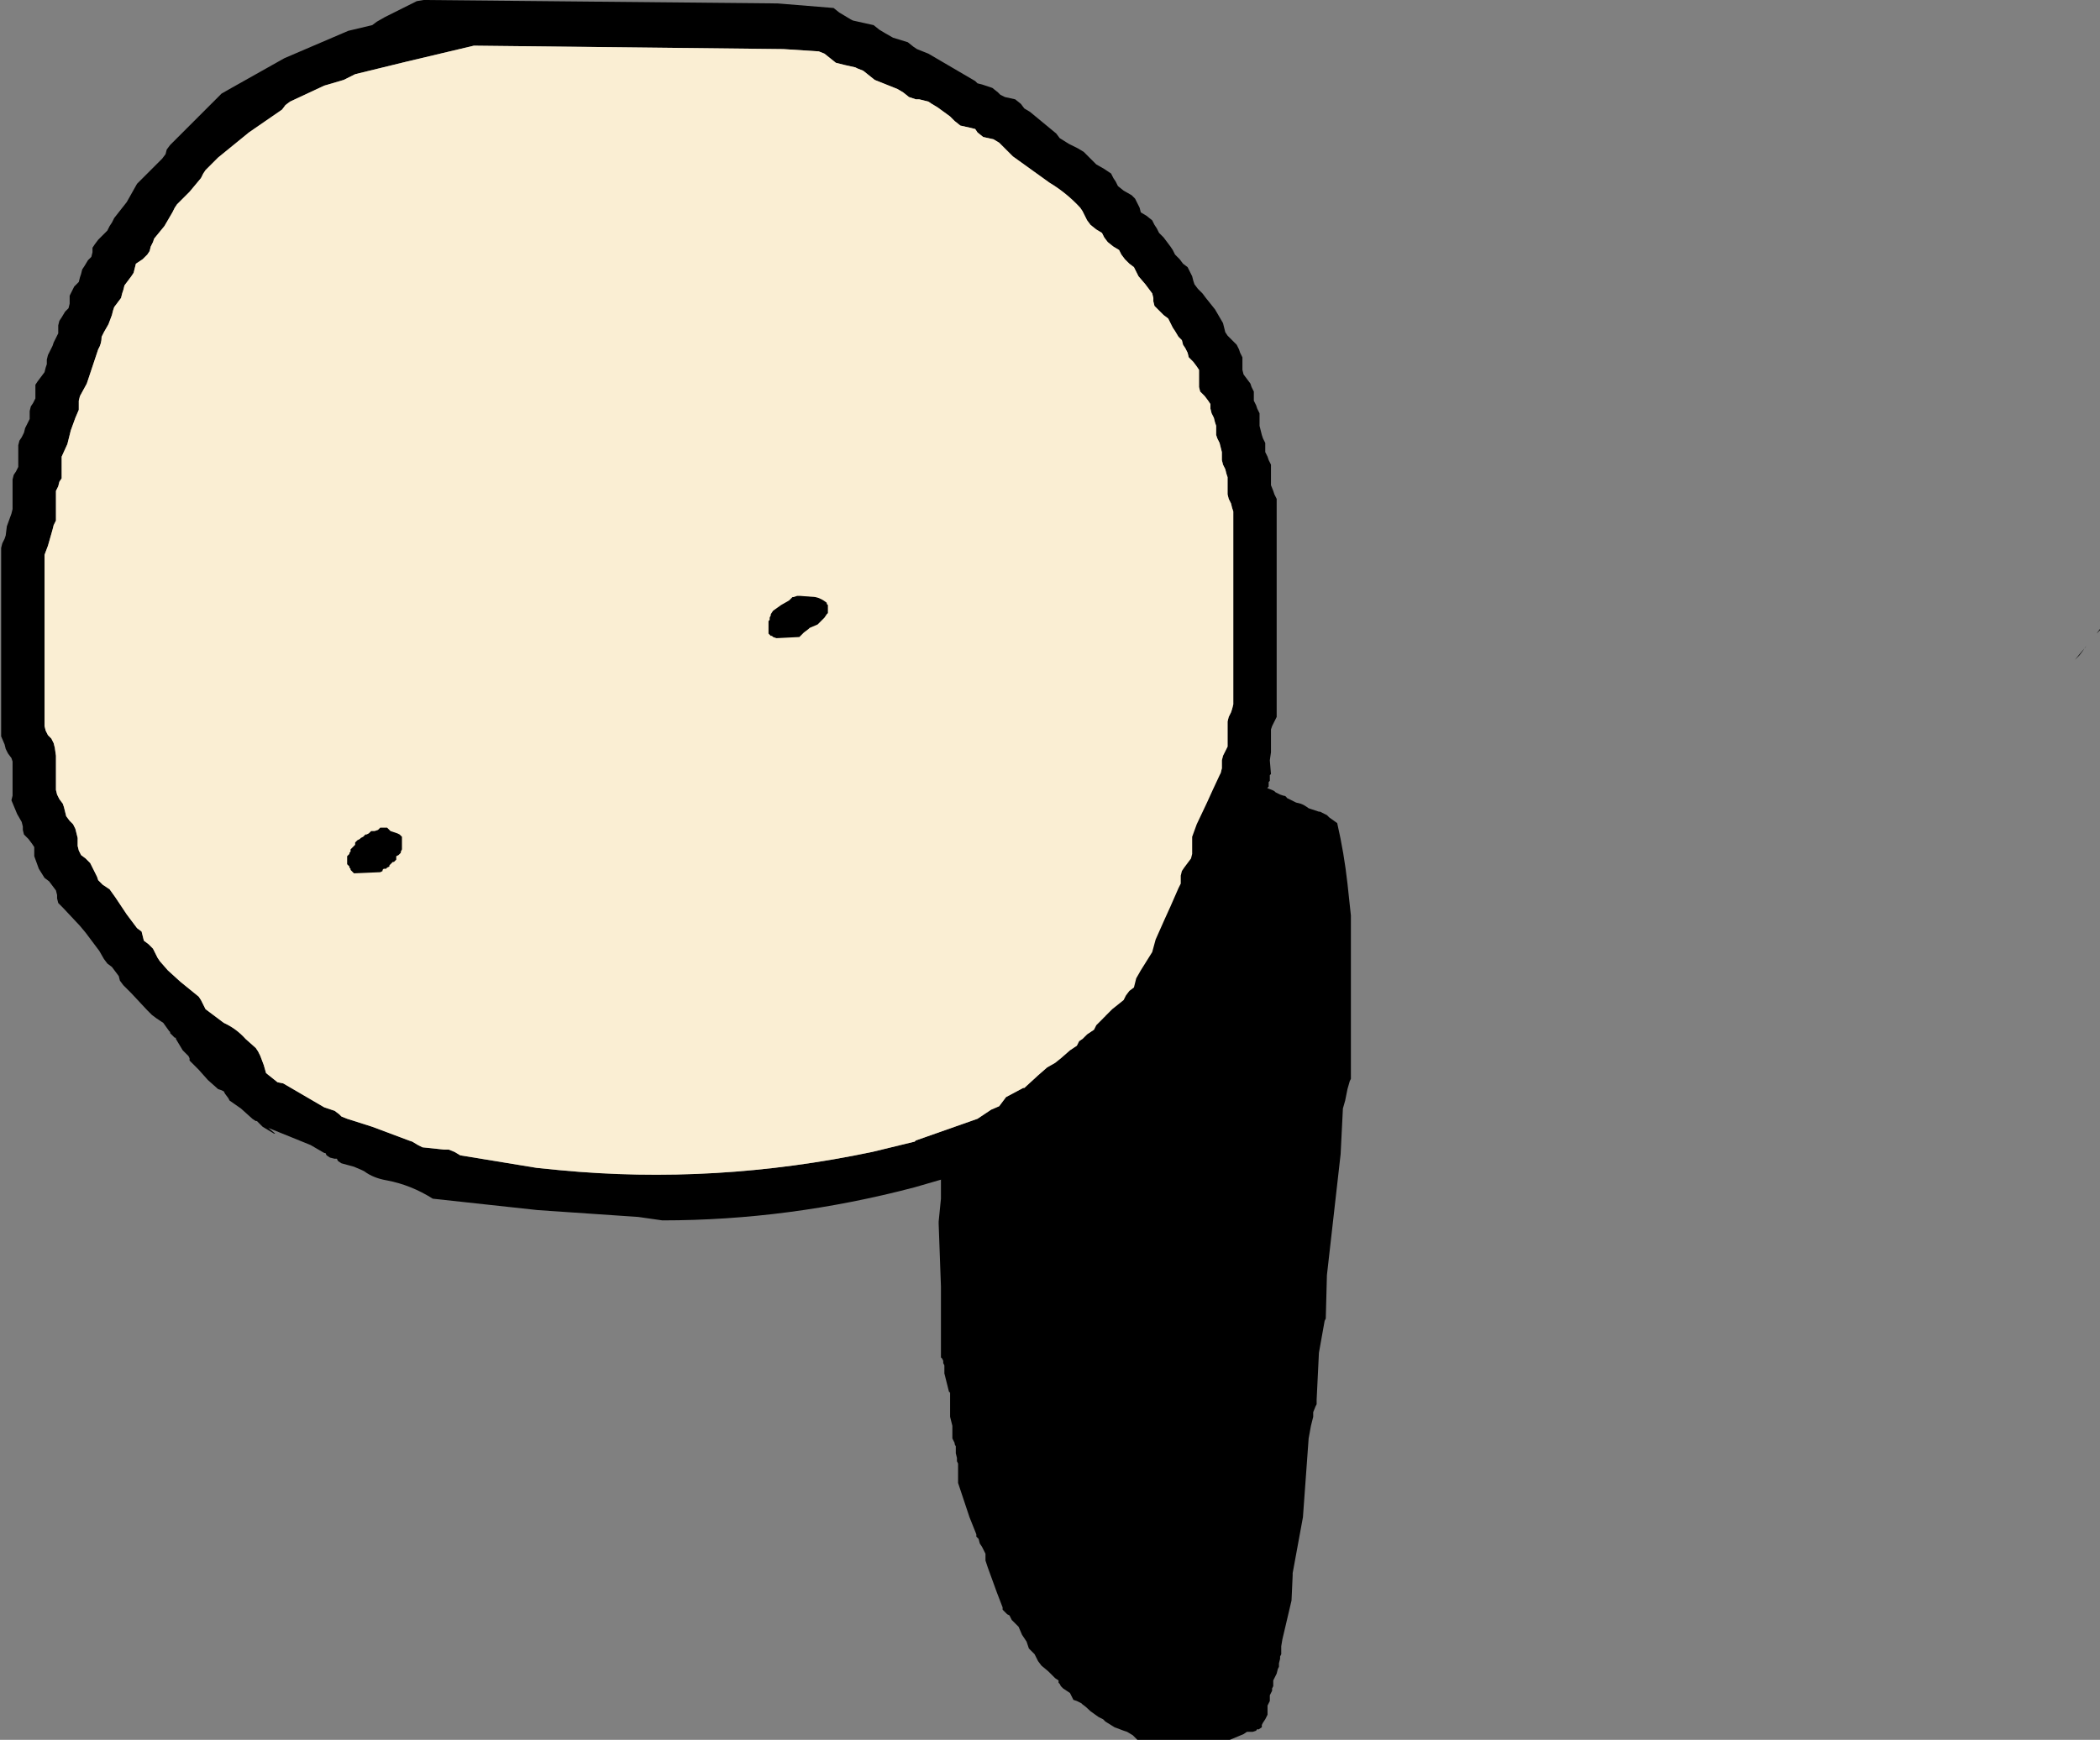
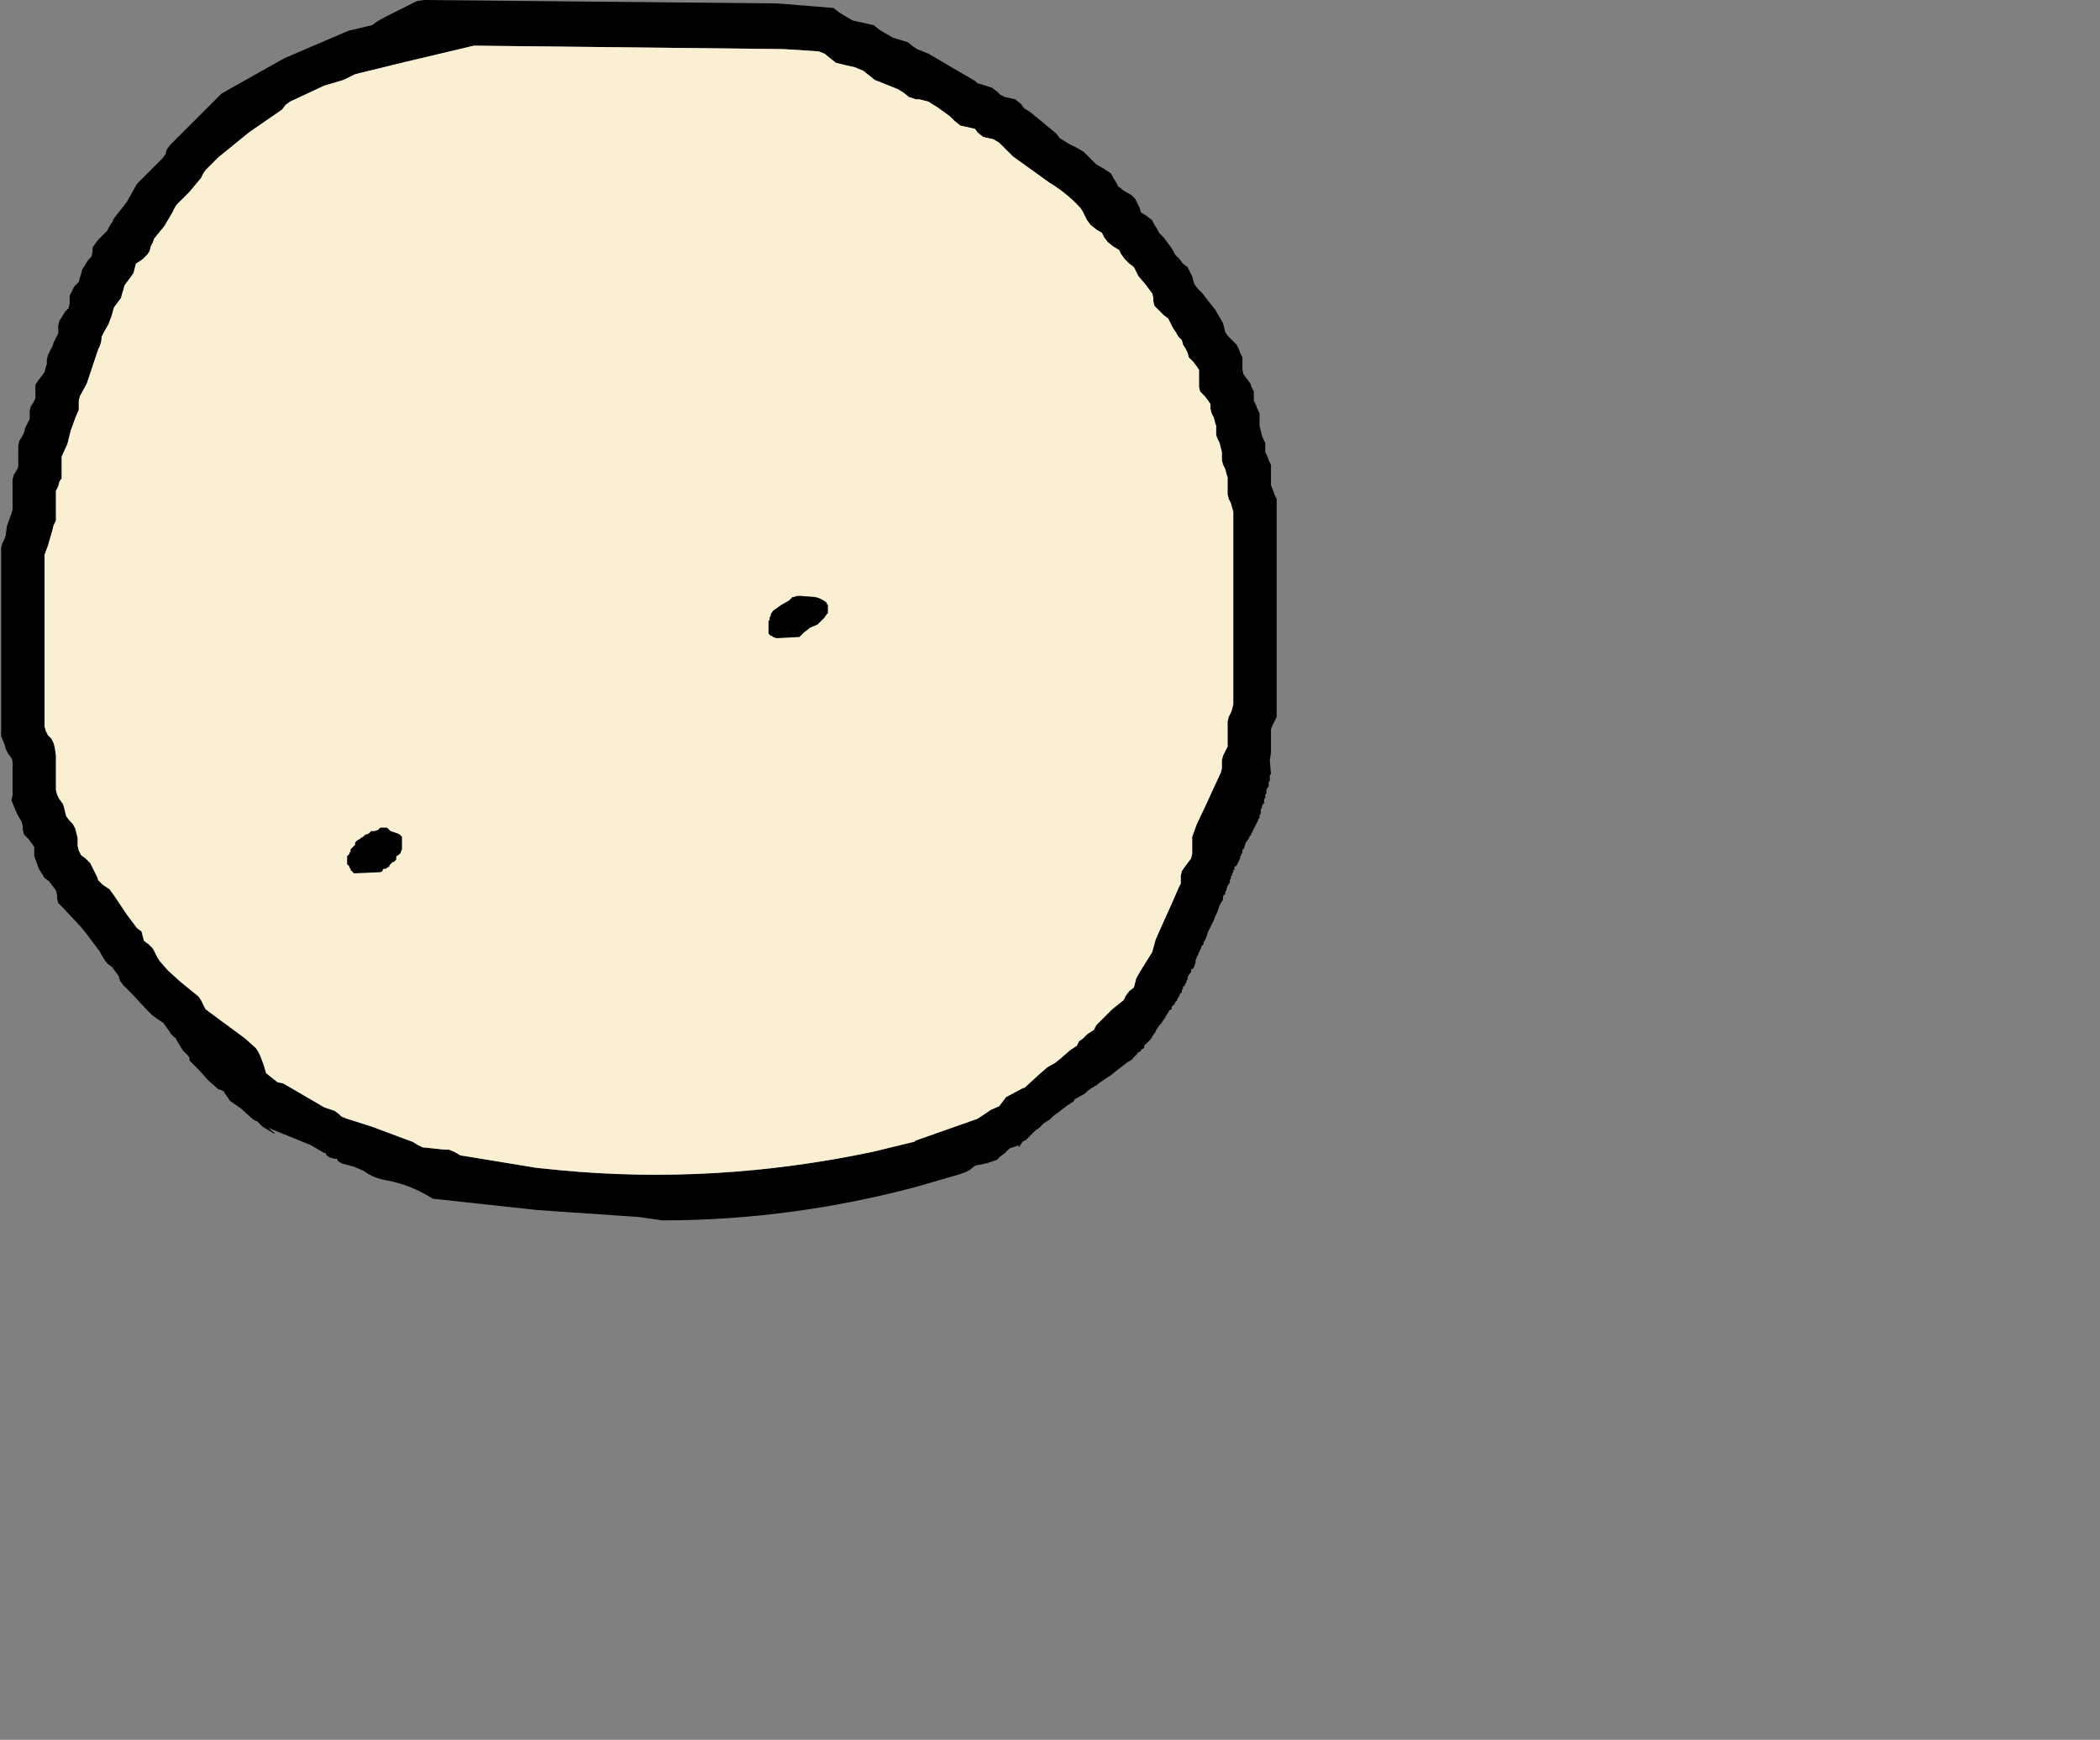
<svg xmlns="http://www.w3.org/2000/svg" height="76.2px" width="91.95px">
  <rect width="100%" height="100%" fill="#808080" stroke="none" />
  <g transform="matrix(1.0, 0.0, 0.0, 1.0, 78.0, 20.65)">
-     <path d="M13.95 6.9 L13.95 6.95 13.8 7.1 13.95 6.9 M13.05 8.05 L12.85 8.25 13.35 7.65 13.3 7.7 13.2 7.85 13.05 8.05 M-20.25 14.9 L-20.2 14.9 -19.9 15.05 -19.8 15.15 -19.45 15.4 Q-19.15 16.7 -19.0 18.05 L-18.85 19.45 -18.85 19.95 -18.85 26.6 -18.9 26.7 -19.0 27.05 -19.1 27.55 -19.2 27.9 -19.3 29.9 -19.9 35.2 -19.95 37.1 -20.0 37.2 -20.25 38.6 -20.35 40.65 -20.35 40.85 -20.4 40.95 -20.5 41.2 -20.5 41.4 -20.6 41.8 -20.7 42.35 -20.95 45.8 -21.4 48.25 -21.4 48.35 -21.45 49.45 -21.85 51.15 -21.9 51.45 -21.9 51.55 -21.9 51.6 -21.9 51.7 -21.9 51.8 -21.95 51.9 -21.95 52.0 -22.0 52.2 -22.0 52.3 -22.0 52.35 -22.05 52.45 -22.1 52.65 -22.2 52.85 -22.25 52.95 -22.25 53.05 -22.25 53.1 -22.25 53.2 -22.3 53.3 -22.3 53.4 -22.35 53.5 -22.4 53.6 -22.4 53.7 -22.4 53.8 -22.4 53.85 -22.45 53.95 -22.5 54.05 -22.5 54.15 -22.5 54.25 -22.5 54.35 -22.5 54.45 -22.55 54.55 -22.6 54.65 -22.7 54.8 -22.75 54.9 -22.75 55.0 -22.9 55.1 Q-22.95 55.05 -23.0 55.15 L-23.15 55.2 -23.25 55.2 -23.4 55.2 -23.55 55.3 -24.15 55.55 -28.2 55.55 -28.3 55.45 -28.4 55.35 -28.65 55.2 -28.8 55.15 -29.2 55.0 -29.6 54.75 -29.7 54.65 -29.9 54.55 -30.25 54.3 Q-30.45 54.1 -30.6 54.0 L-30.65 53.95 -30.85 53.85 -31.0 53.8 -31.05 53.7 -31.1 53.6 -31.15 53.5 -31.3 53.4 -31.45 53.3 -31.55 53.2 -31.6 53.1 -31.65 53.05 -31.65 52.95 -31.8 52.85 -32.1 52.55 -32.4 52.3 -32.55 52.1 -32.6 52.0 -32.65 51.9 -32.7 51.8 -32.8 51.7 -32.9 51.6 -32.95 51.55 -33.05 51.25 -33.25 50.95 -33.4 50.6 -33.5 50.5 -33.6 50.4 -33.7 50.3 -33.75 50.2 -33.8 50.1 -33.9 50.05 -34.0 49.95 -34.1 49.85 -34.1 49.75 -34.35 49.1 -34.75 48.0 -34.85 47.7 -34.85 47.6 -34.85 47.5 -34.85 47.4 -34.9 47.3 -35.0 47.1 -35.1 46.95 -35.15 46.75 -35.25 46.65 -35.25 46.55 -35.55 45.8 -35.95 44.6 -36.05 44.3 -36.05 44.2 -36.05 44.05 -36.05 43.85 -36.05 43.65 -36.05 43.45 -36.1 43.35 -36.1 43.2 -36.15 43.0 -36.15 42.8 -36.15 42.7 -36.2 42.6 -36.2 42.55 -36.25 42.45 -36.3 42.35 -36.3 42.25 -36.3 42.15 -36.3 41.95 -36.3 41.8 -36.35 41.6 -36.4 41.4 -36.4 41.3 -36.4 41.05 -36.4 40.85 -36.4 40.35 -36.45 40.3 -36.55 39.9 -36.65 39.5 -36.65 39.15 -36.7 39.05 -36.7 38.95 -36.75 38.85 -36.8 38.8 -36.8 38.4 -36.8 35.7 -36.9 32.95 -36.9 32.85 -36.8 31.85 -36.8 30.6 -36.8 30.55 -36.45 30.2 -36.4 30.15 -36.35 30.1 -36.3 30.05 -36.15 29.95 -36.0 29.75 -35.9 29.65 -35.8 29.6 -35.65 29.5 -35.45 29.3 -35.3 29.2 -35.15 29.1 -35.1 29.05 -35.05 29.0 -34.9 28.9 -34.85 28.9 -34.8 28.8 -34.45 28.55 -34.35 28.45 -34.2 28.3 -34.1 28.25 -34.0 28.25 -33.95 28.15 -33.4 27.8 -33.35 27.75 -33.3 27.75 -33.25 27.7 -31.8 26.65 -31.75 26.6 -31.7 26.6 -31.65 26.5 -31.55 26.45 -31.5 26.4 -31.4 26.3 -31.25 26.1 -31.15 26.0 -31.1 26.0 -31.1 25.95 -31.05 25.85 -31.0 25.85 -30.95 25.8 -30.95 25.75 -30.9 25.7 -30.75 25.5 -30.55 25.25 -30.5 25.15 -30.5 25.1 -30.4 25.0 -30.35 24.95 -30.35 24.9 -30.3 24.85 -30.3 24.8 -30.25 24.8 -30.2 24.75 -30.1 24.5 -29.8 24.15 -29.8 24.1 -29.75 24.05 -29.75 24.0 -29.7 24.0 -29.7 23.95 -29.65 23.9 -29.6 23.9 -29.6 23.8 -29.5 23.6 -29.4 23.4 -29.4 23.35 -29.35 23.3 -29.3 23.3 -29.3 23.15 -29.25 23.15 -29.25 23.1 -29.2 23.0 -29.15 23.0 -29.15 22.85 -29.1 22.75 -29.05 22.7 -29.05 22.65 -29.0 22.65 -29.0 22.6 -28.95 22.4 -28.8 22.2 -28.8 22.1 -28.75 22.0 -28.7 21.95 -28.7 21.85 -28.55 21.6 -28.45 21.3 -28.45 21.25 -28.4 21.2 -28.35 21.15 -28.35 21.05 -28.3 20.95 -28.25 20.9 -28.15 20.65 -28.0 20.45 -28.0 20.35 -27.95 20.15 -27.8 20.0 -27.8 19.9 -27.75 19.7 -27.6 19.4 -27.6 19.3 -27.5 19.15 -27.45 19.05 -27.45 18.95 -27.35 18.8 -27.3 18.65 -27.3 18.5 -27.25 18.45 -27.25 18.35 -27.2 18.35 -27.2 18.25 -27.15 18.2 -27.15 18.15 -27.1 18.15 -27.1 18.1 -27.05 17.9 -26.95 17.75 -26.9 17.7 -26.9 17.6 -26.85 17.6 -26.85 17.5 -26.8 17.45 -26.75 17.45 -26.75 17.3 -26.7 17.3 -26.7 17.2 -26.6 17.05 -26.55 17.0 -26.55 16.9 -26.45 16.7 -26.3 16.45 -26.25 16.3 -26.15 16.15 -26.15 16.1 -26.1 16.1 -26.05 15.95 -26.0 15.9 -26.0 15.7 -25.95 15.65 -25.95 15.55 -25.9 15.35 -25.8 15.2 -25.8 15.0 -25.75 15.0 -25.75 14.8 -25.7 14.75 -25.7 14.65 -25.65 14.55 -25.6 14.45 -25.6 14.25 -25.55 14.25 -25.55 14.15 -25.55 13.95 -25.5 13.95 -25.5 13.4 -25.5 13.1 -24.9 13.2 Q-23.55 13.45 -22.3 13.95 L-22.2 14.0 -22.15 14.05 -21.95 14.15 -21.8 14.2 Q-21.7 14.2 -21.65 14.3 L-21.25 14.5 -21.05 14.55 Q-20.9 14.6 -20.7 14.75 L-20.25 14.9" fill="#000000" fill-rule="evenodd" stroke="none" />
    <path d="M-70.0 -14.85 L-69.05 -15.8 -68.3 -16.55 -67.95 -16.75 -65.55 -18.1 -62.75 -19.3 -61.7 -19.55 -61.5 -19.7 -61.15 -19.9 -60.75 -20.1 -59.75 -20.6 -59.45 -20.65 -43.95 -20.5 -41.5 -20.3 -41.25 -20.1 -41.0 -19.95 -40.75 -19.8 -40.65 -19.75 -40.2 -19.65 -39.75 -19.55 -39.5 -19.35 -39.25 -19.2 -38.9 -19.0 -38.25 -18.8 -38.0 -18.6 -37.85 -18.5 -37.35 -18.3 -35.3 -17.1 -35.2 -17.0 -35.0 -16.95 -34.55 -16.8 -34.3 -16.6 -34.2 -16.5 -34.0 -16.4 -33.55 -16.3 -33.3 -16.1 -33.15 -15.9 -32.9 -15.75 -31.75 -14.8 -31.6 -14.6 -31.2 -14.35 -30.8 -14.15 -30.55 -14.0 -30.0 -13.45 -29.65 -13.25 -29.35 -13.05 -29.25 -12.85 -29.15 -12.7 -29.05 -12.5 -28.8 -12.3 -28.45 -12.1 -28.3 -11.95 -28.2 -11.75 -28.1 -11.55 -28.05 -11.35 -27.8 -11.2 -27.55 -11.0 -27.45 -10.8 -27.35 -10.65 -27.25 -10.45 -27.05 -10.25 -26.9 -10.05 -26.75 -9.85 -26.65 -9.7 -26.55 -9.5 -26.35 -9.3 -26.2 -9.1 -26.0 -8.95 -25.9 -8.75 -25.8 -8.55 -25.75 -8.35 -25.7 -8.2 -25.55 -8.0 -25.35 -7.8 -25.2 -7.6 -24.8 -7.1 -24.45 -6.5 -24.4 -6.3 -24.35 -6.1 -24.25 -5.95 -24.05 -5.75 -23.85 -5.55 -23.75 -5.35 -23.7 -5.2 -23.6 -5.0 -23.6 -4.8 -23.6 -4.6 -23.6 -4.45 -23.55 -4.25 -23.4 -4.05 -23.25 -3.85 -23.2 -3.7 -23.1 -3.5 -23.1 -3.3 -23.1 -3.1 -23.0 -2.9 -22.95 -2.75 -22.85 -2.55 -22.85 -2.35 -22.85 -2.2 -22.85 -2.0 -22.8 -1.8 -22.75 -1.6 -22.7 -1.45 -22.6 -1.25 -22.6 -1.05 -22.6 -0.85 -22.5 -0.65 -22.45 -0.5 -22.35 -0.3 -22.35 -0.1 -22.35 0.05 -22.35 0.25 -22.35 0.45 -22.35 0.6 -22.25 0.85 -22.2 1.0 -22.1 1.2 -22.1 1.4 -22.1 3.65 -22.1 3.8 -22.1 6.65 -22.1 9.8 -22.1 10.45 -22.1 10.75 -22.2 10.95 -22.3 11.15 -22.35 11.3 -22.35 11.5 -22.35 11.7 -22.35 11.9 -22.35 12.05 -22.35 12.3 -22.4 12.65 -22.35 13.25 -22.4 13.3 -22.4 13.45 -22.4 13.55 -22.45 13.6 -22.45 13.8 -22.5 13.85 -22.55 13.95 -22.55 14.1 -22.6 14.15 -22.6 14.3 -22.65 14.35 -22.65 14.55 -22.7 14.55 -22.75 14.7 -22.75 14.75 -22.8 14.8 -22.8 15.0 -22.85 15.05 -22.85 15.2 -22.9 15.2 -22.9 15.25 -23.05 15.55 -23.25 15.95 -23.3 16.0 -23.3 16.05 -23.45 16.25 -23.55 16.55 -23.6 16.55 -23.6 16.7 -23.65 16.75 -23.65 16.8 -23.7 16.85 -23.7 16.95 -23.8 17.15 -23.85 17.25 -23.9 17.3 -23.95 17.3 -23.95 17.35 -23.95 17.45 -24.0 17.45 -24.0 17.55 -24.05 17.6 -24.05 17.7 -24.1 17.7 -24.1 17.8 -24.15 17.9 -24.15 18.0 -24.25 18.15 -24.3 18.3 -24.3 18.35 -24.35 18.4 -24.35 18.5 -24.45 18.6 -24.45 18.75 -24.6 19.0 -24.7 19.3 -24.75 19.4 -24.8 19.5 -24.85 19.65 -24.9 19.75 -24.95 19.85 -25.0 19.95 -25.1 20.15 -25.2 20.45 -25.25 20.55 -25.3 20.6 -25.3 20.7 -25.35 20.75 -25.4 20.8 -25.4 20.85 -25.5 21.05 -25.55 21.2 -25.6 21.25 -25.6 21.3 -25.65 21.4 -25.65 21.5 -25.7 21.65 -25.75 21.75 -25.8 21.8 -25.85 21.8 -25.85 21.85 -25.85 21.95 -25.9 21.95 -25.9 22.0 -25.95 22.05 -26.0 22.15 -26.0 22.25 -26.05 22.3 -26.05 22.35 -26.1 22.45 -26.15 22.55 -26.2 22.55 -26.2 22.65 -26.25 22.7 -26.25 22.8 -26.3 22.85 -26.35 22.9 -26.35 22.95 -26.45 23.1 -26.45 23.15 -26.5 23.2 -26.55 23.25 -26.55 23.3 -26.6 23.35 -26.65 23.4 -26.7 23.45 -26.7 23.55 -26.8 23.6 -26.85 23.7 -26.95 23.85 -27.0 23.95 -27.05 24.0 -27.05 24.05 -27.1 24.05 -27.1 24.1 -27.15 24.15 -27.15 24.2 -27.2 24.2 -27.3 24.35 -27.4 24.5 -27.4 24.55 -27.45 24.6 -27.55 24.75 -27.6 24.85 -27.65 24.9 -27.75 25.0 -27.85 25.1 -27.9 25.15 -27.9 25.25 -28.0 25.3 -28.05 25.35 -28.05 25.4 -28.1 25.4 -28.15 25.45 -28.2 25.45 -28.2 25.5 -28.35 25.65 -28.4 25.7 -28.4 25.75 -28.45 25.75 -28.5 25.8 -28.6 25.85 -29.25 26.35 -29.3 26.4 -29.9 26.8 -29.95 26.85 -30.0 26.9 -30.05 26.9 -30.1 26.95 -30.2 27.0 -30.4 27.15 -30.5 27.25 -30.95 27.5 -31.0 27.6 -31.1 27.65 -31.15 27.7 -31.25 27.75 -31.7 28.1 -31.85 28.2 -32.0 28.35 -32.05 28.4 -32.15 28.45 -32.3 28.55 -32.45 28.7 -32.5 28.75 -32.65 28.85 -33.0 29.2 -33.1 29.3 -33.15 29.3 -33.2 29.35 -33.25 29.35 -33.25 29.4 -33.3 29.45 -33.3 29.5 -33.35 29.5 -33.35 29.55 -33.4 29.6 -33.4 29.65 -33.4 29.5 -33.5 29.55 -33.8 29.65 -34.0 29.85 -34.2 30.0 -34.35 30.15 -34.5 30.2 -34.8 30.3 -35.3 30.4 -35.55 30.6 -35.75 30.7 -36.05 30.8 -37.95 31.35 Q-43.45 32.8 -49.0 32.8 L-50.05 32.65 -54.45 32.35 -59.05 31.85 Q-60.0 31.25 -61.05 31.05 -61.65 30.95 -62.05 30.65 L-62.15 30.6 -62.5 30.45 -63.05 30.3 -63.2 30.2 -63.25 30.1 -63.35 30.1 -63.55 30.05 -63.7 29.95 -63.75 29.85 -63.8 29.85 -64.4 29.5 -66.25 28.75 -65.95 29.0 -66.0 29.0 -66.5 28.7 -66.75 28.45 -66.8 28.45 -66.95 28.35 -67.45 27.9 -67.95 27.55 -68.0 27.45 -68.15 27.25 -68.2 27.15 -68.3 27.1 -68.45 27.05 -68.9 26.65 -69.3 26.2 -69.4 26.1 -69.5 26.0 -69.6 25.9 -69.7 25.8 -69.7 25.7 -69.75 25.6 -70.0 25.35 -70.3 24.85 -70.3 24.8 -70.35 24.8 -70.45 24.7 -70.55 24.6 -70.55 24.55 -70.6 24.5 -70.85 24.15 -71.15 23.95 -71.35 23.8 -71.55 23.6 -72.25 22.85 -72.6 22.5 -72.75 22.3 -72.8 22.1 -72.95 21.9 -73.1 21.7 -73.3 21.55 -73.45 21.35 -73.65 21.0 -74.25 20.2 -74.5 19.9 -75.25 19.1 -75.45 18.9 -75.5 18.7 -75.5 18.55 -75.55 18.35 -75.7 18.15 -75.85 17.95 -76.05 17.8 -76.3 17.4 -76.5 16.85 -76.5 16.65 -76.5 16.45 -76.6 16.3 -76.75 16.1 -76.95 15.9 -77.0 15.7 -77.0 15.55 -77.05 15.35 -77.25 15.0 -77.5 14.4 -77.45 14.2 -77.45 14.05 -77.45 13.85 -77.45 13.45 -77.45 12.9 -77.45 12.7 -77.5 12.55 -77.65 12.35 -77.75 12.15 -77.8 11.95 -77.95 11.6 -77.95 11.4 -77.95 9.55 -77.95 7.3 -77.95 4.3 -77.95 3.35 -77.9 3.15 -77.8 2.95 -77.75 2.8 -77.7 2.4 -77.5 1.85 -77.45 1.65 -77.45 1.45 -77.45 1.3 -77.45 1.1 -77.45 0.7 -77.45 0.35 -77.4 0.15 -77.3 0.0 -77.2 -0.2 -77.2 -0.4 -77.2 -0.6 -77.2 -0.8 -77.2 -0.95 -77.2 -1.15 -77.15 -1.35 -77.05 -1.5 -76.95 -1.7 -76.9 -1.9 -76.7 -2.3 -76.7 -2.45 -76.7 -2.65 -76.65 -2.85 -76.55 -3.0 -76.45 -3.2 -76.45 -3.4 -76.45 -3.6 -76.45 -3.8 -76.35 -3.95 -76.2 -4.15 -76.05 -4.35 -76.0 -4.55 -75.95 -4.7 -75.95 -4.9 -75.9 -5.1 -75.8 -5.3 -75.7 -5.5 -75.65 -5.65 -75.45 -6.05 -75.45 -6.2 -75.45 -6.4 -75.4 -6.6 -75.3 -6.75 -75.15 -7.0 -75.0 -7.15 -74.95 -7.35 -74.95 -7.55 -74.95 -7.7 -74.85 -7.9 -74.75 -8.1 -74.55 -8.3 -74.5 -8.5 -74.45 -8.65 -74.4 -8.85 -74.3 -9.0 -74.15 -9.25 -74.0 -9.4 -73.95 -9.6 -73.95 -9.8 -73.85 -9.95 -73.7 -10.15 -73.5 -10.35 -73.3 -10.55 -73.2 -10.75 -73.1 -10.9 -73.0 -11.1 -72.45 -11.8 -72.0 -12.6 -71.8 -12.8 -71.65 -12.95 -71.45 -13.15 -71.05 -13.55 -70.9 -13.7 -70.75 -13.9 -70.7 -14.1 -70.55 -14.3 -70.4 -14.45 -70.2 -14.65 -70.0 -14.85 M-69.7 -12.25 L-70.25 -11.7 -70.35 -11.55 -70.45 -11.35 -70.8 -10.75 -71.25 -10.2 -71.3 -10.05 -71.4 -9.85 -71.45 -9.65 -71.55 -9.5 -71.75 -9.3 -72.05 -9.1 -72.1 -8.9 -72.15 -8.7 -72.25 -8.55 -72.4 -8.35 -72.55 -8.15 -72.6 -7.95 -72.65 -7.8 -72.7 -7.6 -72.85 -7.4 -73.0 -7.2 -73.05 -7.05 -73.1 -6.85 -73.25 -6.45 -73.45 -6.1 -73.55 -5.9 Q-73.55 -5.6 -73.7 -5.35 L-73.95 -4.6 -74.2 -3.85 -74.5 -3.3 -74.55 -3.1 -74.55 -2.9 -74.55 -2.7 -74.7 -2.35 -74.9 -1.8 -75.05 -1.2 -75.3 -0.65 -75.3 -0.45 -75.3 -0.3 -75.3 -0.1 -75.3 0.1 -75.3 0.3 -75.4 0.45 -75.45 0.65 -75.55 0.85 -75.55 1.05 -75.55 1.2 -75.55 1.6 -75.55 1.95 -75.55 2.15 -75.65 2.35 -75.7 2.55 -75.8 2.9 -75.9 3.25 -76.05 3.65 -76.05 5.55 -76.05 7.4 -76.05 10.05 -76.05 11.15 -76.0 11.35 -75.9 11.55 -75.75 11.7 -75.65 11.9 -75.6 12.1 -75.55 12.45 -75.55 13.05 -75.55 13.6 -75.55 13.95 -75.5 14.15 -75.4 14.35 -75.25 14.55 -75.2 14.7 -75.15 14.9 -75.1 15.1 -74.95 15.3 -74.9 15.35 -74.8 15.45 -74.7 15.65 -74.65 15.85 -74.6 16.05 -74.6 16.2 -74.6 16.4 -74.55 16.6 -74.45 16.8 -74.25 16.95 -74.05 17.15 -73.95 17.35 -73.85 17.55 -73.75 17.75 -73.7 17.9 -73.5 18.1 -73.2 18.3 -72.95 18.65 -72.45 19.4 -72.0 20.0 -71.8 20.15 -71.75 20.35 -71.7 20.55 -71.5 20.7 -71.3 20.9 -71.2 21.1 -71.1 21.3 -71.0 21.45 -70.65 21.85 -70.1 22.35 -69.3 23.0 -69.2 23.15 -69.1 23.35 -69.0 23.55 -68.2 24.15 Q-67.65 24.4 -67.25 24.85 L-66.8 25.25 -66.7 25.4 -66.6 25.6 -66.45 26.0 -66.35 26.35 -65.85 26.75 -65.6 26.8 -63.8 27.85 -63.35 28.0 -63.15 28.15 -63.05 28.25 -62.8 28.35 -61.7 28.7 -60.1 29.3 -59.95 29.35 -59.7 29.5 -59.5 29.6 -58.55 29.7 -58.35 29.7 -58.1 29.8 -57.85 29.95 -54.5 30.5 -53.5 30.6 Q-46.7 31.25 -39.8 29.8 L-37.95 29.35 -37.9 29.3 -35.2 28.35 -34.9 28.15 -34.6 27.95 -34.25 27.8 -34.1 27.6 -33.95 27.4 -33.2 27.0 -33.15 27.0 -32.55 26.45 -32.15 26.1 -31.8 25.9 -31.55 25.7 -31.15 25.35 -30.85 25.15 -30.75 24.95 -30.6 24.85 -30.4 24.65 -30.1 24.45 -30.0 24.25 -29.85 24.1 -29.3 23.55 -28.8 23.15 -28.7 22.95 -28.55 22.75 -28.35 22.6 -28.3 22.4 -28.25 22.2 -28.05 21.85 -27.8 21.45 -27.55 21.05 -27.4 20.5 -27.0 19.6 -26.75 19.05 -26.4 18.25 -26.3 18.05 -26.3 17.9 -26.3 17.7 -26.25 17.5 -26.15 17.35 -26.0 17.15 -25.85 16.95 -25.8 16.75 -25.8 16.55 -25.8 16.4 -25.8 16.2 -25.8 16.0 -25.6 15.45 -25.15 14.5 -24.9 13.95 -24.55 13.2 -24.5 13.0 -24.5 12.95 -24.5 12.8 -24.5 12.65 -24.45 12.45 -24.35 12.25 -24.25 12.05 -24.25 11.9 -24.25 11.7 -24.25 11.5 -24.25 11.3 -24.25 11.15 -24.25 10.95 -24.2 10.75 -24.1 10.55 -24.05 10.4 -24.0 10.2 -24.0 8.15 -24.0 5.9 -24.0 3.8 -24.0 2.7 -24.0 1.75 -24.05 1.6 -24.1 1.4 -24.2 1.2 -24.25 1.0 -24.25 0.8 -24.25 0.65 -24.25 0.45 -24.25 0.25 -24.3 0.1 -24.35 -0.1 -24.45 -0.3 -24.5 -0.5 -24.5 -0.7 -24.5 -0.85 -24.55 -1.05 -24.6 -1.25 -24.7 -1.45 -24.75 -1.6 -24.75 -1.8 -24.75 -2.0 -24.8 -2.15 -24.85 -2.35 -24.95 -2.55 -25.0 -2.75 -25.0 -2.95 -25.1 -3.1 -25.25 -3.3 -25.45 -3.5 -25.5 -3.7 -25.5 -3.85 -25.5 -4.05 -25.5 -4.25 -25.5 -4.45 -25.6 -4.6 -25.75 -4.8 -25.95 -5.0 -26.0 -5.2 -26.1 -5.4 -26.2 -5.55 -26.25 -5.75 -26.4 -5.9 -26.55 -6.15 -26.65 -6.3 -26.75 -6.5 -26.85 -6.7 -27.05 -6.85 -27.25 -7.05 -27.45 -7.25 -27.5 -7.45 -27.5 -7.6 -27.55 -7.8 -27.7 -8.0 -27.85 -8.2 -28.15 -8.55 -28.35 -8.95 -28.55 -9.1 -28.75 -9.3 -28.9 -9.5 -29.0 -9.7 -29.25 -9.85 -29.5 -10.05 -29.65 -10.25 -29.75 -10.45 -30.0 -10.6 -30.25 -10.8 -30.4 -11.0 -30.5 -11.2 -30.6 -11.4 -30.7 -11.55 Q-31.3 -12.2 -32.05 -12.65 L-33.65 -13.8 -34.25 -14.4 -34.5 -14.55 -34.95 -14.65 -35.2 -14.85 -35.3 -15.0 -35.5 -15.05 -35.95 -15.15 -36.2 -15.35 -36.4 -15.55 -36.95 -15.95 -37.2 -16.1 -37.35 -16.2 -37.75 -16.3 -37.9 -16.3 -38.2 -16.4 -38.45 -16.6 -38.7 -16.75 -39.7 -17.15 -39.95 -17.35 -40.2 -17.55 -40.45 -17.65 -40.55 -17.7 -41.0 -17.8 -41.4 -17.9 -41.65 -18.1 -41.9 -18.3 -42.15 -18.4 -43.7 -18.5 -57.25 -18.65 -60.2 -17.95 -62.45 -17.4 -62.75 -17.25 -62.95 -17.15 -63.8 -16.9 -65.3 -16.2 -65.5 -16.05 -65.65 -15.85 -67.1 -14.85 -68.45 -13.75 -69.0 -13.2 -69.1 -13.05 -69.2 -12.85 -69.7 -12.25" fill="#000000" fill-rule="evenodd" stroke="none" />
-     <path d="M-69.7 -12.25 L-69.2 -12.85 -69.1 -13.05 -69.0 -13.2 -68.45 -13.75 -67.1 -14.85 -65.65 -15.85 -65.5 -16.05 -65.3 -16.2 -63.8 -16.9 -62.95 -17.15 -62.75 -17.25 -62.45 -17.4 -60.2 -17.95 -57.25 -18.65 -43.7 -18.5 -42.15 -18.4 -41.9 -18.3 -41.65 -18.1 -41.4 -17.9 -41.0 -17.8 -40.55 -17.7 -40.45 -17.65 -40.2 -17.55 -39.95 -17.35 -39.7 -17.15 -38.7 -16.75 -38.45 -16.6 -38.2 -16.4 -37.9 -16.3 -37.75 -16.3 -37.35 -16.2 -37.2 -16.1 -36.95 -15.95 -36.4 -15.55 -36.2 -15.35 -35.95 -15.15 -35.5 -15.05 -35.3 -15.0 -35.2 -14.85 -34.95 -14.65 -34.5 -14.55 -34.25 -14.4 -33.65 -13.8 -32.05 -12.65 Q-31.3 -12.2 -30.7 -11.55 L-30.6 -11.4 -30.5 -11.2 -30.4 -11.0 -30.25 -10.8 -30.0 -10.6 -29.75 -10.45 -29.65 -10.25 -29.5 -10.05 -29.25 -9.85 -29.0 -9.7 -28.9 -9.5 -28.75 -9.3 -28.55 -9.1 -28.35 -8.95 -28.15 -8.55 -27.85 -8.2 -27.7 -8.0 -27.55 -7.8 -27.5 -7.6 -27.5 -7.45 -27.45 -7.25 -27.25 -7.05 -27.05 -6.85 -26.85 -6.7 -26.75 -6.5 -26.65 -6.3 -26.55 -6.15 -26.4 -5.9 -26.25 -5.75 -26.2 -5.55 -26.1 -5.4 -26.0 -5.2 -25.95 -5.0 -25.75 -4.8 -25.6 -4.6 -25.5 -4.45 -25.5 -4.25 -25.5 -4.05 -25.5 -3.85 -25.5 -3.7 -25.45 -3.5 -25.25 -3.3 -25.1 -3.1 -25.0 -2.95 -25.0 -2.75 -24.95 -2.55 -24.85 -2.35 -24.8 -2.15 -24.75 -2.0 -24.75 -1.8 -24.75 -1.6 -24.7 -1.45 -24.6 -1.25 -24.55 -1.05 -24.5 -0.85 -24.5 -0.7 -24.5 -0.5 -24.45 -0.3 -24.35 -0.1 -24.3 0.1 -24.25 0.25 -24.25 0.45 -24.25 0.65 -24.25 0.8 -24.25 1.0 -24.2 1.2 -24.1 1.4 -24.05 1.6 -24.0 1.75 -24.0 2.7 -24.0 3.8 -24.0 5.9 -24.0 8.15 -24.0 10.2 -24.05 10.4 -24.1 10.55 -24.2 10.75 -24.25 10.95 -24.25 11.15 -24.25 11.3 -24.25 11.5 -24.25 11.7 -24.25 11.9 -24.25 12.05 -24.35 12.25 -24.45 12.45 -24.5 12.65 -24.5 12.8 -24.5 12.95 -24.5 13.0 -24.55 13.2 -24.9 13.95 -25.15 14.5 -25.6 15.45 -25.8 16.0 -25.8 16.2 -25.8 16.4 -25.8 16.55 -25.8 16.75 -25.85 16.95 -26.0 17.15 -26.15 17.35 -26.25 17.5 -26.3 17.7 -26.3 17.9 -26.3 18.05 -26.4 18.25 -26.75 19.05 -27.0 19.6 -27.4 20.5 -27.55 21.05 -27.8 21.45 -28.05 21.85 -28.25 22.2 -28.3 22.4 -28.35 22.6 -28.55 22.75 -28.7 22.95 -28.8 23.15 -29.3 23.55 -29.85 24.1 -30.0 24.25 -30.1 24.45 -30.4 24.65 -30.6 24.85 -30.75 24.95 -30.85 25.15 -31.15 25.35 -31.55 25.7 -31.8 25.9 -32.15 26.1 -32.55 26.45 -33.15 27.0 -33.2 27.0 -33.95 27.4 -34.1 27.6 -34.25 27.8 -34.6 27.95 -34.9 28.15 -35.2 28.35 -37.9 29.3 -37.95 29.35 -39.8 29.8 Q-46.7 31.25 -53.5 30.6 L-54.5 30.5 -57.85 29.95 -58.1 29.8 -58.35 29.7 -58.55 29.7 -59.5 29.6 -59.7 29.5 -59.95 29.35 -60.1 29.3 -61.7 28.7 -62.8 28.35 -63.05 28.25 -63.15 28.15 -63.35 28.0 -63.8 27.85 -65.6 26.8 -65.85 26.75 -66.35 26.35 -66.45 26.0 -66.6 25.6 -66.7 25.4 -66.8 25.25 -67.25 24.85 Q-67.65 24.4 -68.2 24.15 L-69.0 23.55 -69.1 23.35 -69.2 23.15 -69.3 23.0 -70.1 22.35 -70.65 21.85 -71.0 21.45 -71.1 21.3 -71.2 21.1 -71.3 20.9 -71.5 20.7 -71.7 20.55 -71.75 20.35 -71.8 20.15 -72.0 20.0 -72.45 19.4 -72.95 18.65 -73.2 18.3 -73.5 18.1 -73.7 17.9 -73.75 17.75 -73.85 17.55 -73.95 17.35 -74.05 17.15 -74.25 16.95 -74.45 16.8 -74.55 16.6 -74.6 16.4 -74.6 16.2 -74.6 16.05 -74.65 15.85 -74.7 15.65 -74.8 15.45 -74.9 15.35 -74.95 15.3 -75.1 15.1 -75.15 14.9 -75.2 14.7 -75.25 14.55 -75.4 14.35 -75.5 14.15 -75.55 13.95 -75.55 13.6 -75.55 13.05 -75.55 12.45 -75.6 12.1 -75.65 11.9 -75.75 11.7 -75.9 11.55 -76.0 11.35 -76.05 11.15 -76.05 10.05 -76.05 7.4 -76.05 5.55 -76.05 3.65 -75.9 3.25 -75.8 2.9 -75.7 2.55 -75.65 2.35 -75.55 2.15 -75.55 1.95 -75.55 1.6 -75.55 1.2 -75.55 1.05 -75.55 0.85 -75.45 0.65 -75.4 0.45 -75.3 0.3 -75.3 0.1 -75.3 -0.1 -75.3 -0.3 -75.3 -0.45 -75.3 -0.65 -75.05 -1.2 -74.9 -1.8 -74.7 -2.35 -74.55 -2.7 -74.55 -2.9 -74.55 -3.1 -74.5 -3.3 -74.2 -3.85 -73.95 -4.6 -73.7 -5.35 Q-73.55 -5.6 -73.55 -5.9 L-73.45 -6.1 -73.25 -6.45 -73.1 -6.85 -73.05 -7.05 -73.0 -7.2 -72.85 -7.4 -72.7 -7.6 -72.65 -7.8 -72.6 -7.95 -72.55 -8.15 -72.4 -8.35 -72.25 -8.55 -72.15 -8.7 -72.1 -8.9 -72.05 -9.1 -71.75 -9.3 -71.55 -9.5 -71.45 -9.65 -71.4 -9.85 -71.3 -10.05 -71.25 -10.2 -70.8 -10.75 -70.45 -11.35 -70.35 -11.55 -70.25 -11.7 -69.7 -12.25" fill="#faeed3" fill-rule="evenodd" stroke="none" />
+     <path d="M-69.7 -12.25 L-69.2 -12.85 -69.1 -13.05 -69.0 -13.2 -68.45 -13.75 -67.1 -14.85 -65.65 -15.85 -65.5 -16.05 -65.3 -16.2 -63.8 -16.9 -62.95 -17.15 -62.75 -17.25 -62.45 -17.4 -60.2 -17.95 -57.25 -18.65 -43.7 -18.5 -42.15 -18.4 -41.9 -18.3 -41.65 -18.1 -41.4 -17.9 -41.0 -17.8 -40.55 -17.7 -40.45 -17.65 -40.2 -17.55 -39.95 -17.35 -39.7 -17.15 -38.7 -16.75 -38.45 -16.6 -38.2 -16.4 -37.9 -16.3 -37.75 -16.3 -37.35 -16.2 -37.2 -16.1 -36.95 -15.95 -36.4 -15.55 -36.2 -15.35 -35.95 -15.15 -35.5 -15.05 -35.3 -15.0 -35.2 -14.85 -34.95 -14.65 -34.5 -14.55 -34.25 -14.4 -33.65 -13.8 -32.05 -12.65 Q-31.3 -12.2 -30.7 -11.55 L-30.6 -11.4 -30.5 -11.2 -30.4 -11.0 -30.25 -10.8 -30.0 -10.6 -29.75 -10.45 -29.65 -10.25 -29.5 -10.05 -29.25 -9.85 -29.0 -9.7 -28.9 -9.5 -28.75 -9.3 -28.55 -9.1 -28.35 -8.95 -28.15 -8.55 -27.85 -8.2 -27.7 -8.0 -27.55 -7.8 -27.5 -7.6 -27.5 -7.45 -27.45 -7.25 -27.25 -7.05 -27.05 -6.85 -26.85 -6.7 -26.75 -6.5 -26.65 -6.3 -26.55 -6.15 -26.4 -5.9 -26.25 -5.75 -26.2 -5.55 -26.1 -5.4 -26.0 -5.2 -25.95 -5.0 -25.75 -4.8 -25.6 -4.6 -25.5 -4.45 -25.5 -4.25 -25.5 -4.05 -25.5 -3.85 -25.5 -3.7 -25.45 -3.5 -25.25 -3.3 -25.1 -3.1 -25.0 -2.95 -25.0 -2.75 -24.95 -2.55 -24.85 -2.35 -24.8 -2.15 -24.75 -2.0 -24.75 -1.8 -24.75 -1.6 -24.7 -1.45 -24.6 -1.25 -24.55 -1.05 -24.5 -0.85 -24.5 -0.7 -24.5 -0.5 -24.45 -0.3 -24.35 -0.1 -24.3 0.1 -24.25 0.25 -24.25 0.45 -24.25 0.65 -24.25 0.8 -24.25 1.0 -24.2 1.2 -24.1 1.4 -24.05 1.6 -24.0 1.75 -24.0 2.7 -24.0 3.8 -24.0 5.9 -24.0 8.15 -24.0 10.2 -24.05 10.4 -24.1 10.55 -24.2 10.75 -24.25 10.95 -24.25 11.15 -24.25 11.3 -24.25 11.5 -24.25 11.7 -24.25 11.9 -24.25 12.05 -24.35 12.25 -24.45 12.45 -24.5 12.65 -24.5 12.8 -24.5 12.95 -24.5 13.0 -24.55 13.2 -24.9 13.95 -25.15 14.5 -25.6 15.45 -25.8 16.0 -25.8 16.2 -25.8 16.4 -25.8 16.55 -25.8 16.75 -25.85 16.95 -26.0 17.15 -26.15 17.35 -26.25 17.5 -26.3 17.7 -26.3 17.9 -26.3 18.05 -26.4 18.25 -26.75 19.05 -27.0 19.6 -27.4 20.5 -27.55 21.05 -27.8 21.45 -28.05 21.85 -28.25 22.2 -28.3 22.4 -28.35 22.6 -28.55 22.75 -28.7 22.95 -28.8 23.15 -29.3 23.55 -29.85 24.1 -30.0 24.25 -30.1 24.45 -30.4 24.65 -30.6 24.85 -30.75 24.95 -30.85 25.15 -31.15 25.35 -31.55 25.7 -31.8 25.9 -32.15 26.1 -32.55 26.45 -33.15 27.0 -33.2 27.0 -33.95 27.4 -34.1 27.6 -34.25 27.8 -34.6 27.95 -34.9 28.15 -35.2 28.35 -37.9 29.3 -37.95 29.35 -39.8 29.8 Q-46.7 31.25 -53.5 30.6 L-54.5 30.5 -57.85 29.95 -58.1 29.8 -58.35 29.7 -58.55 29.7 -59.5 29.6 -59.7 29.5 -59.95 29.35 -60.1 29.3 -61.7 28.7 -62.8 28.35 -63.05 28.25 -63.15 28.15 -63.35 28.0 -63.8 27.85 -65.6 26.8 -65.85 26.75 -66.35 26.35 -66.45 26.0 -66.6 25.6 -66.7 25.4 -66.8 25.25 -67.25 24.85 L-69.0 23.55 -69.1 23.35 -69.2 23.15 -69.3 23.0 -70.1 22.35 -70.65 21.85 -71.0 21.45 -71.1 21.3 -71.2 21.1 -71.3 20.9 -71.5 20.7 -71.7 20.55 -71.75 20.35 -71.8 20.15 -72.0 20.0 -72.45 19.4 -72.95 18.65 -73.2 18.3 -73.5 18.1 -73.7 17.9 -73.75 17.75 -73.85 17.55 -73.95 17.35 -74.05 17.15 -74.25 16.95 -74.45 16.8 -74.55 16.6 -74.6 16.4 -74.6 16.2 -74.6 16.05 -74.65 15.85 -74.7 15.65 -74.8 15.45 -74.9 15.35 -74.95 15.3 -75.1 15.1 -75.15 14.9 -75.2 14.7 -75.25 14.55 -75.4 14.35 -75.5 14.15 -75.55 13.95 -75.55 13.6 -75.55 13.05 -75.55 12.45 -75.6 12.1 -75.65 11.9 -75.75 11.7 -75.9 11.55 -76.0 11.35 -76.05 11.15 -76.05 10.05 -76.05 7.4 -76.05 5.55 -76.05 3.65 -75.9 3.25 -75.8 2.9 -75.7 2.55 -75.65 2.35 -75.55 2.15 -75.55 1.95 -75.55 1.6 -75.55 1.2 -75.55 1.05 -75.55 0.85 -75.45 0.65 -75.4 0.45 -75.3 0.3 -75.3 0.1 -75.3 -0.1 -75.3 -0.3 -75.3 -0.45 -75.3 -0.65 -75.05 -1.2 -74.9 -1.8 -74.7 -2.35 -74.55 -2.7 -74.55 -2.9 -74.55 -3.1 -74.5 -3.3 -74.2 -3.85 -73.95 -4.6 -73.7 -5.35 Q-73.55 -5.6 -73.55 -5.9 L-73.45 -6.1 -73.25 -6.45 -73.1 -6.85 -73.05 -7.05 -73.0 -7.2 -72.85 -7.4 -72.7 -7.6 -72.65 -7.8 -72.6 -7.95 -72.55 -8.15 -72.4 -8.35 -72.25 -8.55 -72.15 -8.7 -72.1 -8.9 -72.05 -9.1 -71.75 -9.3 -71.55 -9.5 -71.45 -9.65 -71.4 -9.85 -71.3 -10.05 -71.25 -10.2 -70.8 -10.75 -70.45 -11.35 -70.35 -11.55 -70.25 -11.7 -69.7 -12.25" fill="#faeed3" fill-rule="evenodd" stroke="none" />
    <path d="M-43.3 5.5 L-43.25 5.5 -43.1 5.45 -42.95 5.45 -42.3 5.5 Q-42.05 5.55 -41.8 5.75 L-41.8 5.8 -41.75 5.85 -41.75 6.2 -41.8 6.25 -41.9 6.4 -42.2 6.7 -42.55 6.85 -42.6 6.9 -42.8 7.05 -42.95 7.2 -43.0 7.25 -44.0 7.3 -44.15 7.25 -44.2 7.2 -44.25 7.2 -44.3 7.15 -44.35 7.1 -44.35 6.95 -44.35 6.85 -44.35 6.8 -44.35 6.7 -44.35 6.6 -44.35 6.55 -44.3 6.5 -44.3 6.4 -44.25 6.3 -44.25 6.25 -44.15 6.1 -43.8 5.85 -43.45 5.65 -43.3 5.5 M-60.5 15.9 L-60.45 15.95 -60.4 16.0 -60.4 16.1 -60.4 16.2 -60.4 16.3 -60.4 16.55 -60.45 16.65 -60.45 16.7 -60.5 16.75 -60.55 16.8 -60.65 16.85 -60.65 17.0 -60.7 17.05 -60.75 17.1 -60.8 17.1 -60.85 17.15 -60.95 17.25 -60.95 17.3 -61.05 17.35 -61.1 17.4 -61.2 17.4 -61.25 17.45 -61.25 17.5 -61.35 17.55 -62.5 17.6 -62.55 17.55 -62.65 17.45 -62.65 17.4 -62.7 17.35 -62.7 17.3 -62.75 17.25 -62.8 17.2 -62.8 17.1 -62.8 17.0 -62.8 16.85 -62.75 16.8 -62.7 16.75 -62.7 16.7 -62.65 16.65 -62.65 16.55 -62.6 16.5 -62.55 16.45 -62.45 16.35 -62.45 16.25 -62.35 16.15 -62.25 16.1 -62.2 16.05 -62.1 16.0 -62.0 15.9 -61.95 15.9 -61.85 15.85 -61.8 15.8 -61.75 15.75 -61.6 15.75 -61.45 15.7 -61.4 15.65 -61.35 15.6 -61.2 15.6 -61.05 15.6 -60.95 15.7 -60.9 15.75 -60.6 15.85 -60.5 15.9" fill="#000000" fill-rule="evenodd" stroke="none" />
  </g>
</svg>